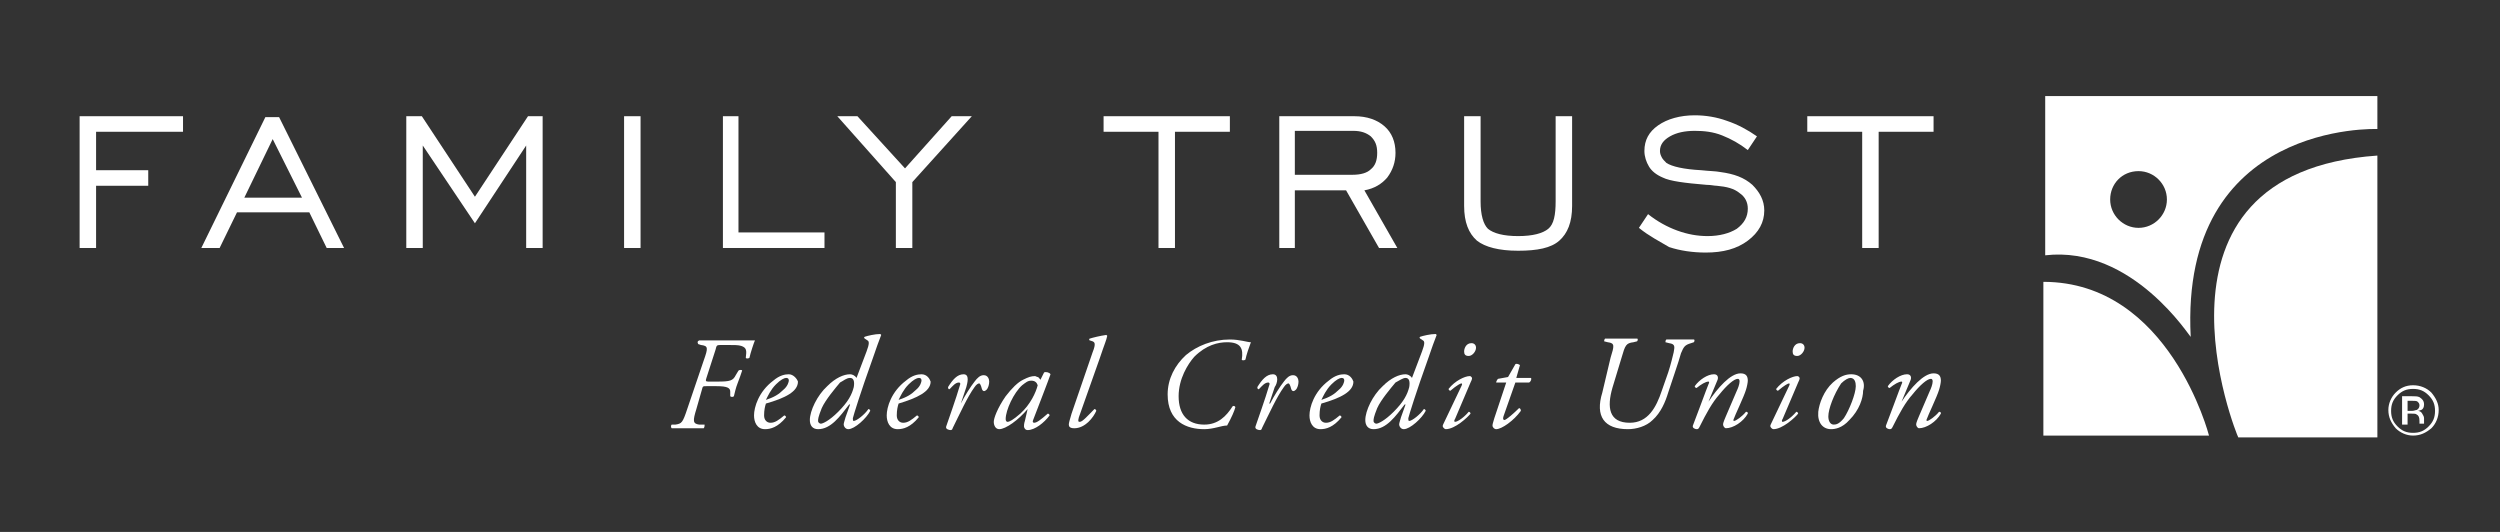
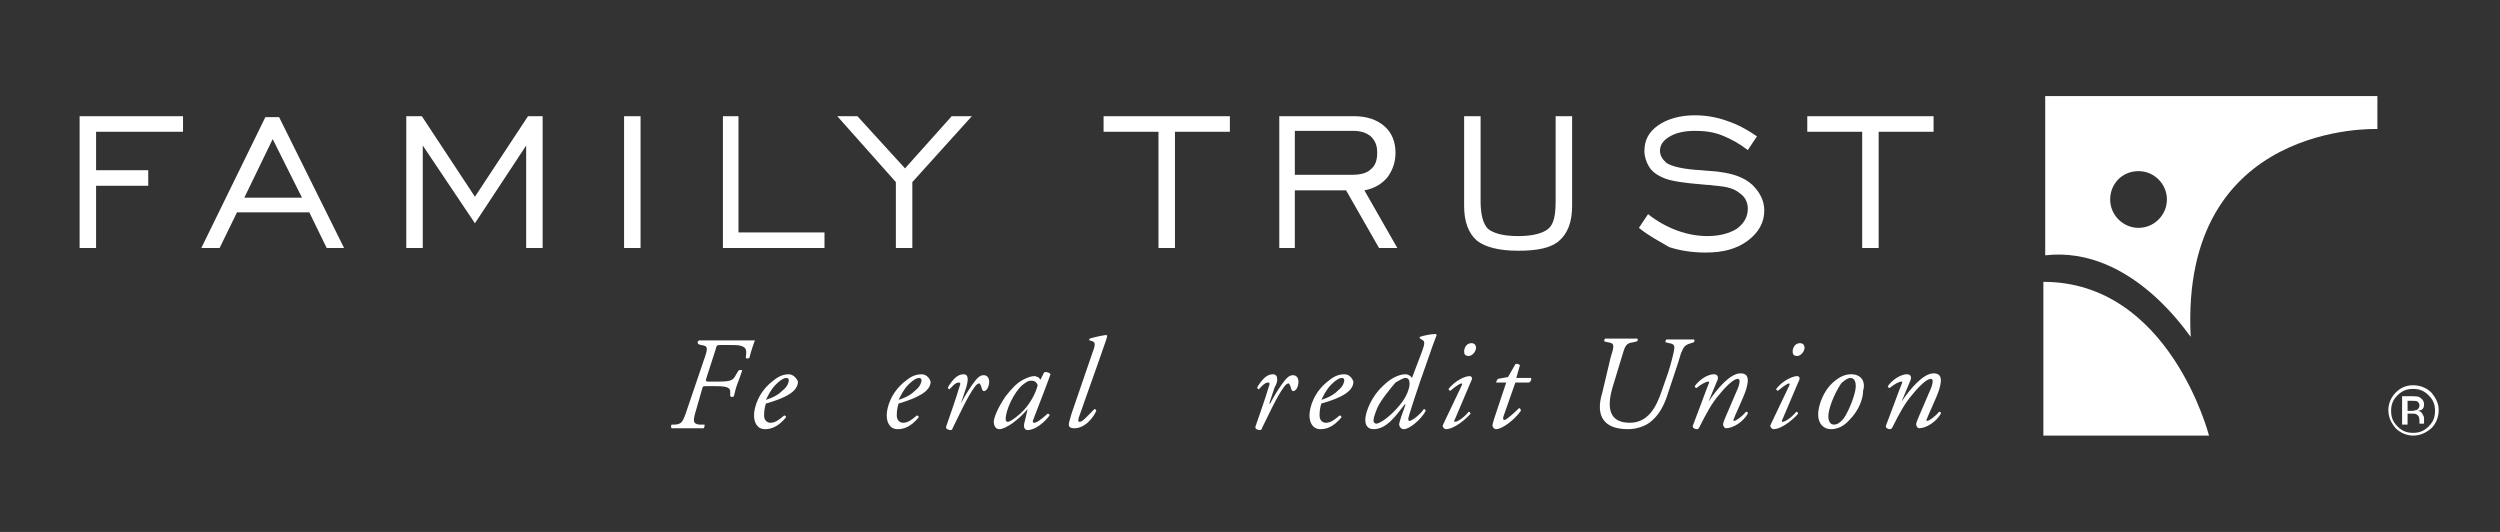
<svg xmlns="http://www.w3.org/2000/svg" width="376" height="80" viewBox="0 0 376 80" fill="none">
  <rect x="0" y="0" width="376" height="80" fill="#333333" stroke="none" />
  <path d="M11.974 37.298V17.479H27.526V19.819H14.451V25.599H22.296V27.939H14.451V37.298H11.974Z" fill="white" />
  <path fill-rule="evenodd" clip-rule="evenodd" d="M36.747 29.727H45.417L41.013 20.919L36.747 29.727ZM30.278 37.297L39.912 17.616H41.977L51.748 37.297H49.133L46.518 31.93H35.646L33.031 37.297H30.278Z" fill="white" />
  <path d="M61.106 37.297V17.479H63.446L71.429 29.59L79.411 17.479H81.613V37.297H79.136V21.883L71.429 33.581L63.584 21.883V37.297H61.106Z" fill="white" />
  <path d="M93.862 37.298V17.479H96.34V37.298H93.862Z" fill="white" />
  <path d="M108.727 37.297V17.479H111.066V34.958H124.003V37.297H108.727Z" fill="white" />
  <path d="M134.738 37.298V27.388L125.93 17.479H128.958L136.114 25.324L143.133 17.479H146.161L137.215 27.388V37.298H134.738Z" fill="white" />
  <path d="M174.237 37.298V19.819H165.979V17.479H184.972V19.819H176.714V37.298H174.237Z" fill="white" />
  <path fill-rule="evenodd" clip-rule="evenodd" d="M194.744 26.287H203.415C204.653 26.287 205.617 26.012 206.167 25.462C206.855 24.911 207.131 24.085 207.131 22.984C207.131 21.883 206.855 21.195 206.167 20.507C205.479 19.956 204.653 19.681 203.552 19.681H194.744V26.287ZM192.404 37.298V17.479H203.69C205.617 17.479 207.131 18.03 208.232 18.993C209.333 19.956 209.883 21.333 209.883 22.984C209.883 24.36 209.47 25.599 208.644 26.7C207.819 27.664 206.718 28.352 205.204 28.627L210.158 37.298H207.406L202.451 28.627H194.744V37.298H192.404Z" fill="white" />
  <path d="M222.682 17.479V30.279C222.682 32.343 223.095 33.719 223.783 34.407C224.609 35.096 226.123 35.508 228.325 35.508C230.527 35.508 232.041 35.096 232.867 34.407C233.693 33.719 233.968 32.343 233.968 30.279V17.479H236.445V30.967C236.445 33.444 235.757 35.096 234.518 36.197C233.28 37.298 231.215 37.711 228.325 37.711C225.435 37.711 223.371 37.16 222.132 36.197C220.893 35.096 220.205 33.444 220.205 30.967V17.479H222.682Z" fill="white" />
  <path d="M246.492 34.269L247.868 32.205C249.245 33.306 250.759 34.131 252.273 34.682C253.786 35.233 255.3 35.508 256.814 35.508C258.603 35.508 260.117 35.095 261.218 34.407C262.319 33.581 262.87 32.617 262.87 31.379C262.87 30.416 262.457 29.59 261.631 29.039C260.806 28.351 259.704 28.076 258.191 27.938C257.778 27.938 257.365 27.801 256.677 27.801C253.374 27.525 251.172 27.25 250.071 26.7C249.107 26.287 248.419 25.736 248.006 25.048C247.593 24.36 247.318 23.534 247.318 22.708C247.318 21.057 248.006 19.818 249.382 18.855C250.759 17.891 252.685 17.341 254.887 17.341C256.539 17.341 258.191 17.616 259.704 18.167C261.356 18.717 262.87 19.543 264.246 20.506L262.87 22.571C261.631 21.607 260.393 20.919 259.016 20.369C257.64 19.818 256.264 19.68 254.887 19.68C253.374 19.68 252.135 19.956 251.172 20.506C250.208 21.057 249.658 21.745 249.658 22.708C249.658 23.121 249.795 23.396 249.933 23.672C250.071 23.947 250.346 24.222 250.621 24.497C251.447 25.048 253.236 25.461 255.851 25.599C257.09 25.736 258.053 25.736 258.741 25.874C260.806 26.149 262.319 26.7 263.558 27.801C264.659 28.902 265.347 30.14 265.347 31.654C265.347 33.443 264.521 34.957 262.87 36.196C261.218 37.434 259.154 37.985 256.539 37.985C254.612 37.985 252.685 37.71 251.034 37.159C249.658 36.334 248.006 35.508 246.492 34.269Z" fill="white" />
  <path d="M280.073 37.298V19.819H271.815V17.479H290.808V19.819H282.55V37.298H280.073Z" fill="white" />
  <path d="M307.323 65.511H332.234C332.234 65.511 326.316 42.389 307.323 42.389V65.511Z" fill="white" />
-   <path d="M357.558 23.397V65.786H336.638C336.501 65.649 320.261 26.012 357.558 23.397Z" fill="white" />
  <path fill-rule="evenodd" clip-rule="evenodd" d="M317.37 30.003C317.37 32.343 319.297 34.27 321.637 34.27C323.976 34.27 325.903 32.343 325.903 30.003C325.903 27.663 323.976 25.737 321.637 25.737C319.159 25.737 317.37 27.663 317.37 30.003ZM307.599 38.398V14.451H357.558V19.406C357.558 19.406 327.83 18.167 329.481 50.647C329.481 50.923 320.811 36.885 307.599 38.398Z" fill="white" />
  <path d="M103.359 61.52C102.671 63.584 102.533 63.722 101.57 63.86H101.019C100.882 63.997 100.882 64.272 101.019 64.41C101.845 64.41 102.396 64.41 103.221 64.41C104.047 64.41 104.735 64.41 105.836 64.41C105.974 64.272 105.974 63.997 105.974 63.86H105.148C104.185 63.722 104.185 63.309 104.735 61.52L105.561 58.63C105.699 58.079 105.699 58.079 106.249 58.079H107.763C109.415 58.079 109.827 58.355 109.827 58.905V59.593C109.965 59.731 110.24 59.731 110.378 59.593C110.516 59.043 110.653 58.355 110.928 57.666C111.204 56.978 111.479 56.153 111.617 55.74C111.617 55.602 111.204 55.602 111.066 55.74L110.653 56.428C110.24 57.254 109.827 57.391 107.901 57.391H106.524C106.111 57.391 106.111 57.254 106.249 56.841L107.625 52.574C107.763 52.024 107.763 51.886 108.314 51.886H109.415C110.378 51.886 111.066 51.886 111.479 52.024C112.305 52.299 112.305 52.712 112.167 53.813C112.167 53.95 112.58 53.95 112.718 53.813C112.855 53.125 113.406 51.473 113.543 51.198C112.993 51.198 112.029 51.198 110.791 51.198H107.213C106.387 51.198 105.699 51.198 105.148 51.198C104.873 51.336 104.873 51.473 105.01 51.748L105.423 51.886C106.524 52.024 106.524 52.299 105.836 54.226L103.359 61.52Z" fill="white" />
  <path fill-rule="evenodd" clip-rule="evenodd" d="M118.636 56.29C118.086 56.29 117.26 56.428 116.296 57.253C114.094 58.905 113.406 61.245 113.406 62.483C113.406 63.447 113.819 64.548 115.058 64.548C115.884 64.548 116.985 64.272 118.223 62.759C118.223 62.621 118.086 62.483 117.948 62.483C117.122 63.171 116.572 63.584 115.884 63.584C115.333 63.584 114.92 63.171 114.92 62.483C114.92 61.657 115.058 61.107 115.195 60.694C118.086 59.868 120.012 58.905 120.012 57.391C119.875 56.978 119.324 56.29 118.636 56.29ZM118.223 56.84C118.636 56.84 118.636 57.116 118.636 57.253C118.636 57.391 118.498 58.079 117.81 58.63C117.122 59.318 116.434 59.731 115.195 60.144C115.471 59.593 115.884 58.63 116.709 57.804C117.397 57.116 117.948 56.84 118.223 56.84Z" fill="white" />
-   <path fill-rule="evenodd" clip-rule="evenodd" d="M128.82 56.84C128.545 56.428 128.132 56.29 127.856 56.29C126.893 56.29 125.654 56.84 124.416 58.079C122.902 59.456 121.801 61.795 121.801 63.171C121.801 63.997 122.214 64.548 123.039 64.548C124.966 64.548 126.343 62.621 127.719 60.832H127.856L127.168 62.758C127.031 63.309 126.893 63.584 126.893 63.86C126.893 64.135 127.168 64.548 127.581 64.548C128.545 64.548 130.334 62.896 130.884 61.795C130.884 61.657 130.747 61.52 130.609 61.52C130.058 62.346 128.82 63.309 128.407 63.309C128.269 63.309 128.269 63.171 128.269 62.896C128.407 62.346 129.37 59.18 131.297 53.813C131.848 52.161 132.123 51.473 132.536 50.372L132.398 50.234C131.572 50.234 130.471 50.51 130.058 50.647C129.921 50.785 129.921 50.785 130.058 50.922L130.471 51.198C130.747 51.335 130.747 51.748 130.334 52.849L128.82 56.84ZM127.856 56.84C128.407 56.84 128.545 57.391 128.407 58.217C128.132 59.318 127.581 60.419 126.067 61.933C124.691 63.309 123.728 63.722 123.452 63.722C123.315 63.722 123.039 63.584 123.039 63.309C123.039 63.034 123.039 62.758 123.59 61.382C124.14 60.144 125.654 58.354 126.343 57.529C126.893 57.253 127.306 56.84 127.856 56.84Z" fill="white" />
  <path fill-rule="evenodd" clip-rule="evenodd" d="M138.592 56.29C138.042 56.29 137.216 56.428 136.252 57.253C134.05 58.905 133.362 61.245 133.362 62.483C133.362 63.447 133.775 64.548 135.014 64.548C135.84 64.548 136.941 64.272 138.179 62.759C138.179 62.621 138.042 62.483 137.904 62.483C137.078 63.171 136.528 63.584 135.84 63.584C135.289 63.584 134.876 63.171 134.876 62.483C134.876 61.657 135.014 61.107 135.151 60.694C137.904 59.868 139.968 58.905 139.968 57.391C139.831 56.978 139.418 56.29 138.592 56.29ZM138.179 56.84C138.592 56.84 138.592 57.116 138.592 57.253C138.592 57.391 138.455 58.079 137.766 58.63C137.078 59.318 136.39 59.731 135.151 60.144C135.427 59.593 135.84 58.63 136.665 57.804C137.354 57.116 137.904 56.84 138.179 56.84Z" fill="white" />
  <path d="M144.923 56.29C143.959 56.29 143.271 57.116 142.583 58.217C142.583 58.492 142.721 58.63 142.858 58.492C143.271 58.079 143.684 57.528 144.235 57.528C144.372 57.528 144.51 57.666 144.372 57.941C143.822 59.868 142.583 63.309 142.308 64.135C142.17 64.547 142.721 64.685 142.996 64.685C143.134 64.685 143.271 64.547 143.271 64.41C144.372 62.208 145.473 59.73 146.574 58.217C146.85 57.804 147.125 57.666 147.262 57.666C147.4 57.666 147.538 57.941 147.675 58.492C147.813 58.905 148.088 58.905 148.363 58.63C148.639 58.354 148.776 57.804 148.776 57.391C148.776 57.116 148.639 56.427 147.951 56.427C147.4 56.427 146.987 56.84 146.574 57.391C146.024 58.079 145.06 59.593 144.51 60.694L145.336 58.217C145.473 57.666 145.886 56.29 144.923 56.29Z" fill="white" />
  <path fill-rule="evenodd" clip-rule="evenodd" d="M156.483 57.115C156.345 56.978 156.208 56.703 156.07 56.703C155.932 56.703 155.795 56.565 155.657 56.565C155.107 56.565 154.694 56.703 153.868 57.115C153.042 57.528 152.216 58.354 151.253 59.593C150.014 61.382 149.464 62.896 149.464 63.446C149.464 63.997 149.739 64.547 150.29 64.547C151.253 64.547 153.18 63.171 154.556 61.52L154.143 63.309C154.006 63.722 154.006 63.997 154.006 64.135C154.006 64.272 154.143 64.685 154.556 64.685C155.657 64.685 157.033 63.584 157.859 62.483C157.859 62.345 157.722 62.208 157.584 62.208C156.483 63.171 155.932 63.584 155.52 63.584C155.382 63.584 155.244 63.446 155.382 63.171C156.07 61.382 157.722 57.115 157.997 56.29C157.859 56.014 157.309 55.877 157.033 56.014L156.483 57.115ZM155.107 57.253C155.657 57.253 155.932 57.528 156.07 57.941C155.795 59.042 154.969 60.831 153.455 62.208C152.354 63.171 151.804 63.446 151.528 63.446C151.391 63.446 151.253 63.309 151.253 63.033C151.253 61.657 152.492 59.042 153.73 57.941C154.281 57.528 154.556 57.253 155.107 57.253Z" fill="white" />
  <path d="M165.429 53.813C166.117 51.748 166.393 51.198 166.53 50.51L166.393 50.372C165.429 50.51 164.328 50.785 163.915 50.922C163.778 50.922 163.778 51.198 163.915 51.198L164.328 51.335C164.604 51.473 164.879 51.611 164.328 52.987L161.163 62.208C160.888 63.171 160.75 63.584 160.75 63.859C160.75 64.135 160.888 64.41 161.576 64.41C163.227 64.41 164.466 62.758 164.879 61.795C164.879 61.657 164.741 61.52 164.604 61.52C163.64 62.483 162.814 63.447 162.402 63.447C162.126 63.447 162.126 63.309 162.264 62.758L165.429 53.813Z" fill="white" />
-   <path d="M184.972 51.06C182.357 51.06 180.017 52.024 178.366 53.4C176.714 54.914 175.613 56.979 175.613 59.318C175.613 63.447 178.503 64.548 181.118 64.548C181.807 64.548 182.495 64.41 183.045 64.273C183.596 64.135 184.146 63.998 184.559 63.998C185.247 62.759 185.66 61.795 185.798 61.245C185.798 61.107 185.523 60.97 185.385 61.107C184.421 62.621 183.183 63.86 181.118 63.86C178.641 63.86 177.265 62.346 177.265 59.593C177.265 56.979 178.641 54.776 179.604 53.675C181.394 51.886 183.183 51.473 184.559 51.473C186.624 51.473 187.036 52.437 186.761 54.088C186.761 54.226 187.174 54.226 187.312 54.088C187.449 53.4 187.862 52.162 188.137 51.473C187.587 51.473 186.486 51.06 184.972 51.06Z" fill="white" />
  <path d="M191.441 56.29C190.478 56.29 189.79 57.116 189.102 58.217C189.102 58.492 189.239 58.63 189.377 58.492C189.79 58.079 190.203 57.529 190.753 57.529C190.891 57.529 191.028 57.666 190.891 57.942C190.34 59.868 189.102 63.309 188.826 64.135C188.689 64.548 189.239 64.685 189.515 64.685C189.652 64.685 189.79 64.548 189.79 64.41C190.891 62.208 191.992 59.731 193.093 58.217C193.368 57.804 193.643 57.666 193.781 57.666C193.919 57.666 194.056 57.942 194.194 58.492C194.332 58.905 194.607 58.905 194.882 58.63C195.157 58.355 195.295 57.804 195.295 57.391C195.295 57.116 195.157 56.428 194.469 56.428C193.919 56.428 193.506 56.841 193.093 57.391C192.542 58.079 191.579 59.593 191.028 60.694H190.891L191.717 58.217C192.129 57.666 192.405 56.29 191.441 56.29Z" fill="white" />
  <path fill-rule="evenodd" clip-rule="evenodd" d="M202.176 56.29C201.626 56.29 200.8 56.428 199.836 57.253C197.634 58.905 196.946 61.245 196.946 62.483C196.946 63.447 197.359 64.548 198.598 64.548C199.424 64.548 200.525 64.272 201.763 62.759C201.763 62.621 201.626 62.483 201.488 62.483C200.662 63.171 200.112 63.584 199.424 63.584C198.873 63.584 198.46 63.171 198.46 62.483C198.46 61.657 198.598 61.107 198.735 60.694C201.626 59.868 203.552 58.905 203.552 57.391C203.415 56.978 203.002 56.29 202.176 56.29ZM201.763 56.84C202.176 56.84 202.176 57.116 202.176 57.253C202.176 57.391 202.039 58.079 201.35 58.63C200.662 59.318 199.974 59.731 198.735 60.144C199.011 59.593 199.424 58.63 200.249 57.804C200.937 57.116 201.488 56.84 201.763 56.84Z" fill="white" />
  <path fill-rule="evenodd" clip-rule="evenodd" d="M212.361 56.84C212.086 56.428 211.673 56.29 211.397 56.29C210.434 56.29 209.195 56.84 207.957 58.079C206.443 59.456 205.342 61.795 205.342 63.171C205.342 63.997 205.755 64.548 206.58 64.548C208.507 64.548 209.884 62.621 211.26 60.832H211.397L210.709 62.758C210.572 63.309 210.434 63.584 210.434 63.86C210.434 64.135 210.709 64.548 211.122 64.548C212.086 64.548 213.875 62.896 214.425 61.795C214.425 61.657 214.288 61.52 214.15 61.52C213.599 62.346 212.361 63.309 211.948 63.309C211.81 63.309 211.81 63.171 211.81 62.896C211.948 62.346 212.911 59.18 214.838 53.813C215.389 52.161 215.664 51.473 216.077 50.372L215.939 50.234C215.113 50.234 214.012 50.51 213.599 50.647C213.462 50.785 213.462 50.785 213.599 50.922L214.012 51.198C214.288 51.335 214.288 51.748 213.875 52.849L212.361 56.84ZM211.397 56.84C211.948 56.84 212.086 57.391 211.948 58.217C211.673 59.318 211.122 60.419 209.608 61.933C208.232 63.309 207.269 63.722 206.993 63.722C206.856 63.722 206.58 63.584 206.58 63.309C206.58 63.034 206.58 62.758 207.131 61.382C207.681 60.144 209.195 58.354 209.884 57.529C210.434 57.253 210.985 56.84 211.397 56.84Z" fill="white" />
  <path fill-rule="evenodd" clip-rule="evenodd" d="M217.039 63.859C216.902 64.135 217.039 64.272 217.177 64.41C217.315 64.547 217.452 64.547 217.452 64.547C218.829 64.547 220.755 62.758 221.168 62.208C221.168 62.07 221.031 61.932 220.893 61.932C220.205 62.758 219.241 63.446 218.829 63.446C218.691 63.446 218.691 63.171 218.829 63.033L221.168 57.528C221.444 56.978 221.444 56.84 221.306 56.703C221.168 56.565 221.168 56.565 221.031 56.565C220.343 56.565 218.829 57.253 217.865 58.492C217.865 58.629 218.003 58.767 218.14 58.767C219.104 57.941 219.654 57.666 219.792 57.666C219.93 57.666 219.93 57.804 219.792 58.079L217.039 63.859ZM221.306 51.61C220.48 51.61 220.205 52.436 220.205 52.849C220.205 53.262 220.343 53.537 220.893 53.537C221.444 53.537 221.994 52.849 221.994 52.298C221.994 51.886 221.719 51.61 221.306 51.61Z" fill="white" />
  <path d="M229.977 57.529C230.252 57.391 230.39 56.978 230.252 56.841H228.05L228.601 54.914C228.463 54.776 228.05 54.639 227.912 54.776L226.811 56.703L225.297 56.978C225.16 57.116 225.022 57.391 225.022 57.529H226.536L224.747 62.896C224.609 63.447 224.472 63.722 224.472 63.998C224.472 64.273 224.747 64.548 225.022 64.548C225.848 64.548 227.637 63.309 228.738 61.795C228.738 61.52 228.601 61.383 228.463 61.383C227.775 62.071 226.536 63.172 226.261 63.172C226.123 63.172 225.986 63.034 226.123 62.621L227.912 57.529H229.977Z" fill="white" />
  <path d="M240.987 59.042C239.886 62.621 241.263 64.547 244.841 64.547C246.079 64.547 247.593 64.135 248.557 63.171C249.795 62.07 250.484 60.419 250.896 59.042L251.86 56.152C252.273 54.914 252.686 53.675 252.823 53.124C253.236 52.161 253.374 51.886 254.337 51.611L254.75 51.473C254.888 51.335 254.888 51.06 254.75 51.06C253.924 51.06 253.236 51.06 252.686 51.06C251.998 51.06 251.585 51.06 250.621 51.06C250.484 51.198 250.484 51.335 250.484 51.473L251.034 51.611C251.998 51.748 251.86 52.161 251.722 52.987C251.585 53.537 251.309 54.776 250.896 56.015L249.933 58.767C249.107 61.245 247.869 63.584 245.116 63.584C241.951 63.584 241.675 61.245 242.501 58.354L243.877 53.813C244.428 51.886 244.566 51.611 245.667 51.473L246.217 51.335C246.355 51.198 246.355 50.922 246.217 50.922C245.254 50.922 244.703 50.922 243.74 50.922C242.914 50.922 242.226 50.922 241.4 50.922C241.263 51.06 241.263 51.335 241.263 51.335L241.813 51.473C242.914 51.611 242.776 52.023 242.226 53.813L240.987 59.042Z" fill="white" />
  <path d="M258.328 57.115C258.465 56.702 258.328 56.289 257.777 56.289C256.814 56.289 255.575 57.115 254.887 58.079C254.887 58.216 255.025 58.354 255.162 58.354C255.85 57.803 256.539 57.391 256.951 57.391C257.089 57.391 257.089 57.528 256.951 57.803C256.814 58.079 254.749 63.721 254.612 63.997C254.474 64.409 255.025 64.547 255.162 64.547C255.3 64.547 255.438 64.547 255.575 64.272C256.676 62.07 257.502 60.556 258.603 59.317C259.704 57.941 260.805 56.978 261.356 56.978C261.631 56.978 261.631 57.253 261.631 57.391C261.631 57.803 261.356 58.492 261.218 58.767C260.805 59.73 259.979 61.657 259.566 62.62C259.153 63.584 259.153 63.721 259.153 63.859C259.153 64.134 259.429 64.409 259.566 64.409C260.667 64.409 262.181 63.446 262.869 62.208C262.869 62.07 262.869 61.932 262.594 61.932C262.044 62.62 261.08 63.309 260.805 63.309C260.667 63.309 260.667 63.171 260.805 62.896C260.805 62.758 262.319 59.593 262.594 58.629C262.732 58.216 262.869 57.528 262.869 57.253C262.869 56.565 262.594 56.152 261.768 56.152C260.254 56.152 258.328 58.354 256.951 60.418L258.328 57.115Z" fill="white" />
  <path fill-rule="evenodd" clip-rule="evenodd" d="M266.311 63.859C266.173 64.135 266.311 64.272 266.449 64.41C266.586 64.547 266.724 64.547 266.724 64.547C268.1 64.547 270.027 62.758 270.44 62.208C270.44 62.07 270.302 61.932 270.165 61.932C269.476 62.758 268.513 63.446 268.1 63.446C267.962 63.446 267.962 63.171 268.1 63.033L270.44 57.528C270.715 56.978 270.715 56.84 270.577 56.703C270.44 56.565 270.44 56.565 270.302 56.565C269.614 56.565 268.1 57.253 267.137 58.492C267.137 58.629 267.274 58.767 267.412 58.767C268.375 57.941 268.926 57.666 269.063 57.666C269.201 57.666 269.201 57.804 269.063 58.079L266.311 63.859ZM270.715 51.61C269.889 51.61 269.614 52.436 269.614 52.849C269.614 53.262 269.752 53.537 270.302 53.537C270.853 53.537 271.403 52.849 271.403 52.298C271.403 51.886 271.128 51.61 270.715 51.61Z" fill="white" />
  <path fill-rule="evenodd" clip-rule="evenodd" d="M278.422 56.29C277.596 56.29 276.77 56.565 275.669 57.528C274.293 58.767 273.605 60.694 273.467 61.932C273.329 63.584 274.155 64.547 275.394 64.547C275.944 64.547 277.045 64.41 278.146 63.171C279.66 61.657 280.211 59.868 280.211 58.767C280.624 57.391 279.936 56.29 278.422 56.29ZM278.284 56.84C278.972 56.84 279.11 57.528 279.11 58.079C279.11 59.18 278.146 61.657 277.321 62.896C276.633 63.722 276.22 63.859 275.807 63.859C275.256 63.859 274.981 63.309 274.981 62.621C274.981 61.52 275.807 59.318 276.908 57.666C277.458 57.116 278.009 56.84 278.284 56.84Z" fill="white" />
  <path d="M287.368 57.115C287.505 56.702 287.368 56.289 286.817 56.289C285.854 56.289 284.615 57.115 283.927 58.079C283.927 58.216 284.065 58.354 284.202 58.354C284.89 57.803 285.579 57.391 285.991 57.391C286.129 57.391 286.129 57.528 285.991 57.803C285.854 58.079 283.789 63.721 283.652 63.997C283.514 64.409 284.065 64.547 284.202 64.547C284.34 64.547 284.478 64.547 284.615 64.272C285.716 62.07 286.542 60.556 287.643 59.317C288.744 57.941 289.845 56.978 290.396 56.978C290.671 56.978 290.671 57.253 290.671 57.391C290.671 57.803 290.396 58.492 290.258 58.767C289.845 59.73 289.019 61.657 288.606 62.62C288.194 63.584 288.193 63.721 288.193 63.859C288.193 64.134 288.469 64.409 288.606 64.409C289.707 64.409 291.221 63.446 291.909 62.208C291.909 62.07 291.909 61.932 291.634 61.932C291.084 62.62 290.12 63.309 289.845 63.309C289.707 63.309 289.707 63.171 289.845 62.896C289.845 62.758 291.359 59.593 291.634 58.629C291.772 58.216 291.909 57.528 291.909 57.253C291.909 56.565 291.634 56.152 290.808 56.152C289.295 56.152 287.368 58.354 285.991 60.418L287.368 57.115Z" fill="white" />
  <path d="M365.265 59.456C365.953 60.144 366.228 60.832 366.228 61.795C366.228 62.759 365.953 63.447 365.265 64.135C364.576 64.823 363.888 65.099 362.925 65.099C361.962 65.099 361.273 64.823 360.585 64.135C359.897 63.447 359.622 62.759 359.622 61.795C359.622 60.832 359.897 60.144 360.585 59.456C361.273 58.768 361.962 58.492 362.925 58.492C363.888 58.492 364.576 58.768 365.265 59.456ZM365.678 59.043C364.989 58.355 364.026 57.942 362.925 57.942C361.824 57.942 360.998 58.355 360.31 59.043C359.622 59.731 359.209 60.694 359.209 61.658C359.209 62.759 359.622 63.585 360.31 64.41C360.998 65.099 361.962 65.511 362.925 65.511C364.026 65.511 364.852 65.099 365.678 64.41C366.366 63.722 366.779 62.759 366.779 61.658C366.779 60.694 366.366 59.869 365.678 59.043ZM363.475 61.658C363.338 61.658 363.063 61.795 362.787 61.795H362.099V60.282H362.787C363.2 60.282 363.475 60.282 363.613 60.419C363.751 60.557 363.888 60.694 363.888 60.97C363.888 61.245 363.751 61.52 363.475 61.658ZM361.411 63.86H362.099V62.208H362.65C363.063 62.208 363.338 62.208 363.475 62.346C363.751 62.484 363.888 62.759 363.888 63.309V63.585V63.722H364.576C364.576 63.722 364.576 63.585 364.576 63.447C364.576 63.309 364.576 63.172 364.576 63.172V62.897C364.576 62.621 364.439 62.484 364.301 62.208C364.164 61.933 363.888 61.795 363.613 61.795C363.888 61.795 364.026 61.658 364.164 61.658C364.439 61.52 364.576 61.245 364.576 60.832C364.576 60.282 364.301 60.006 363.888 59.731C363.613 59.593 363.2 59.593 362.787 59.593H361.273V63.86H361.411Z" fill="white" />
</svg>